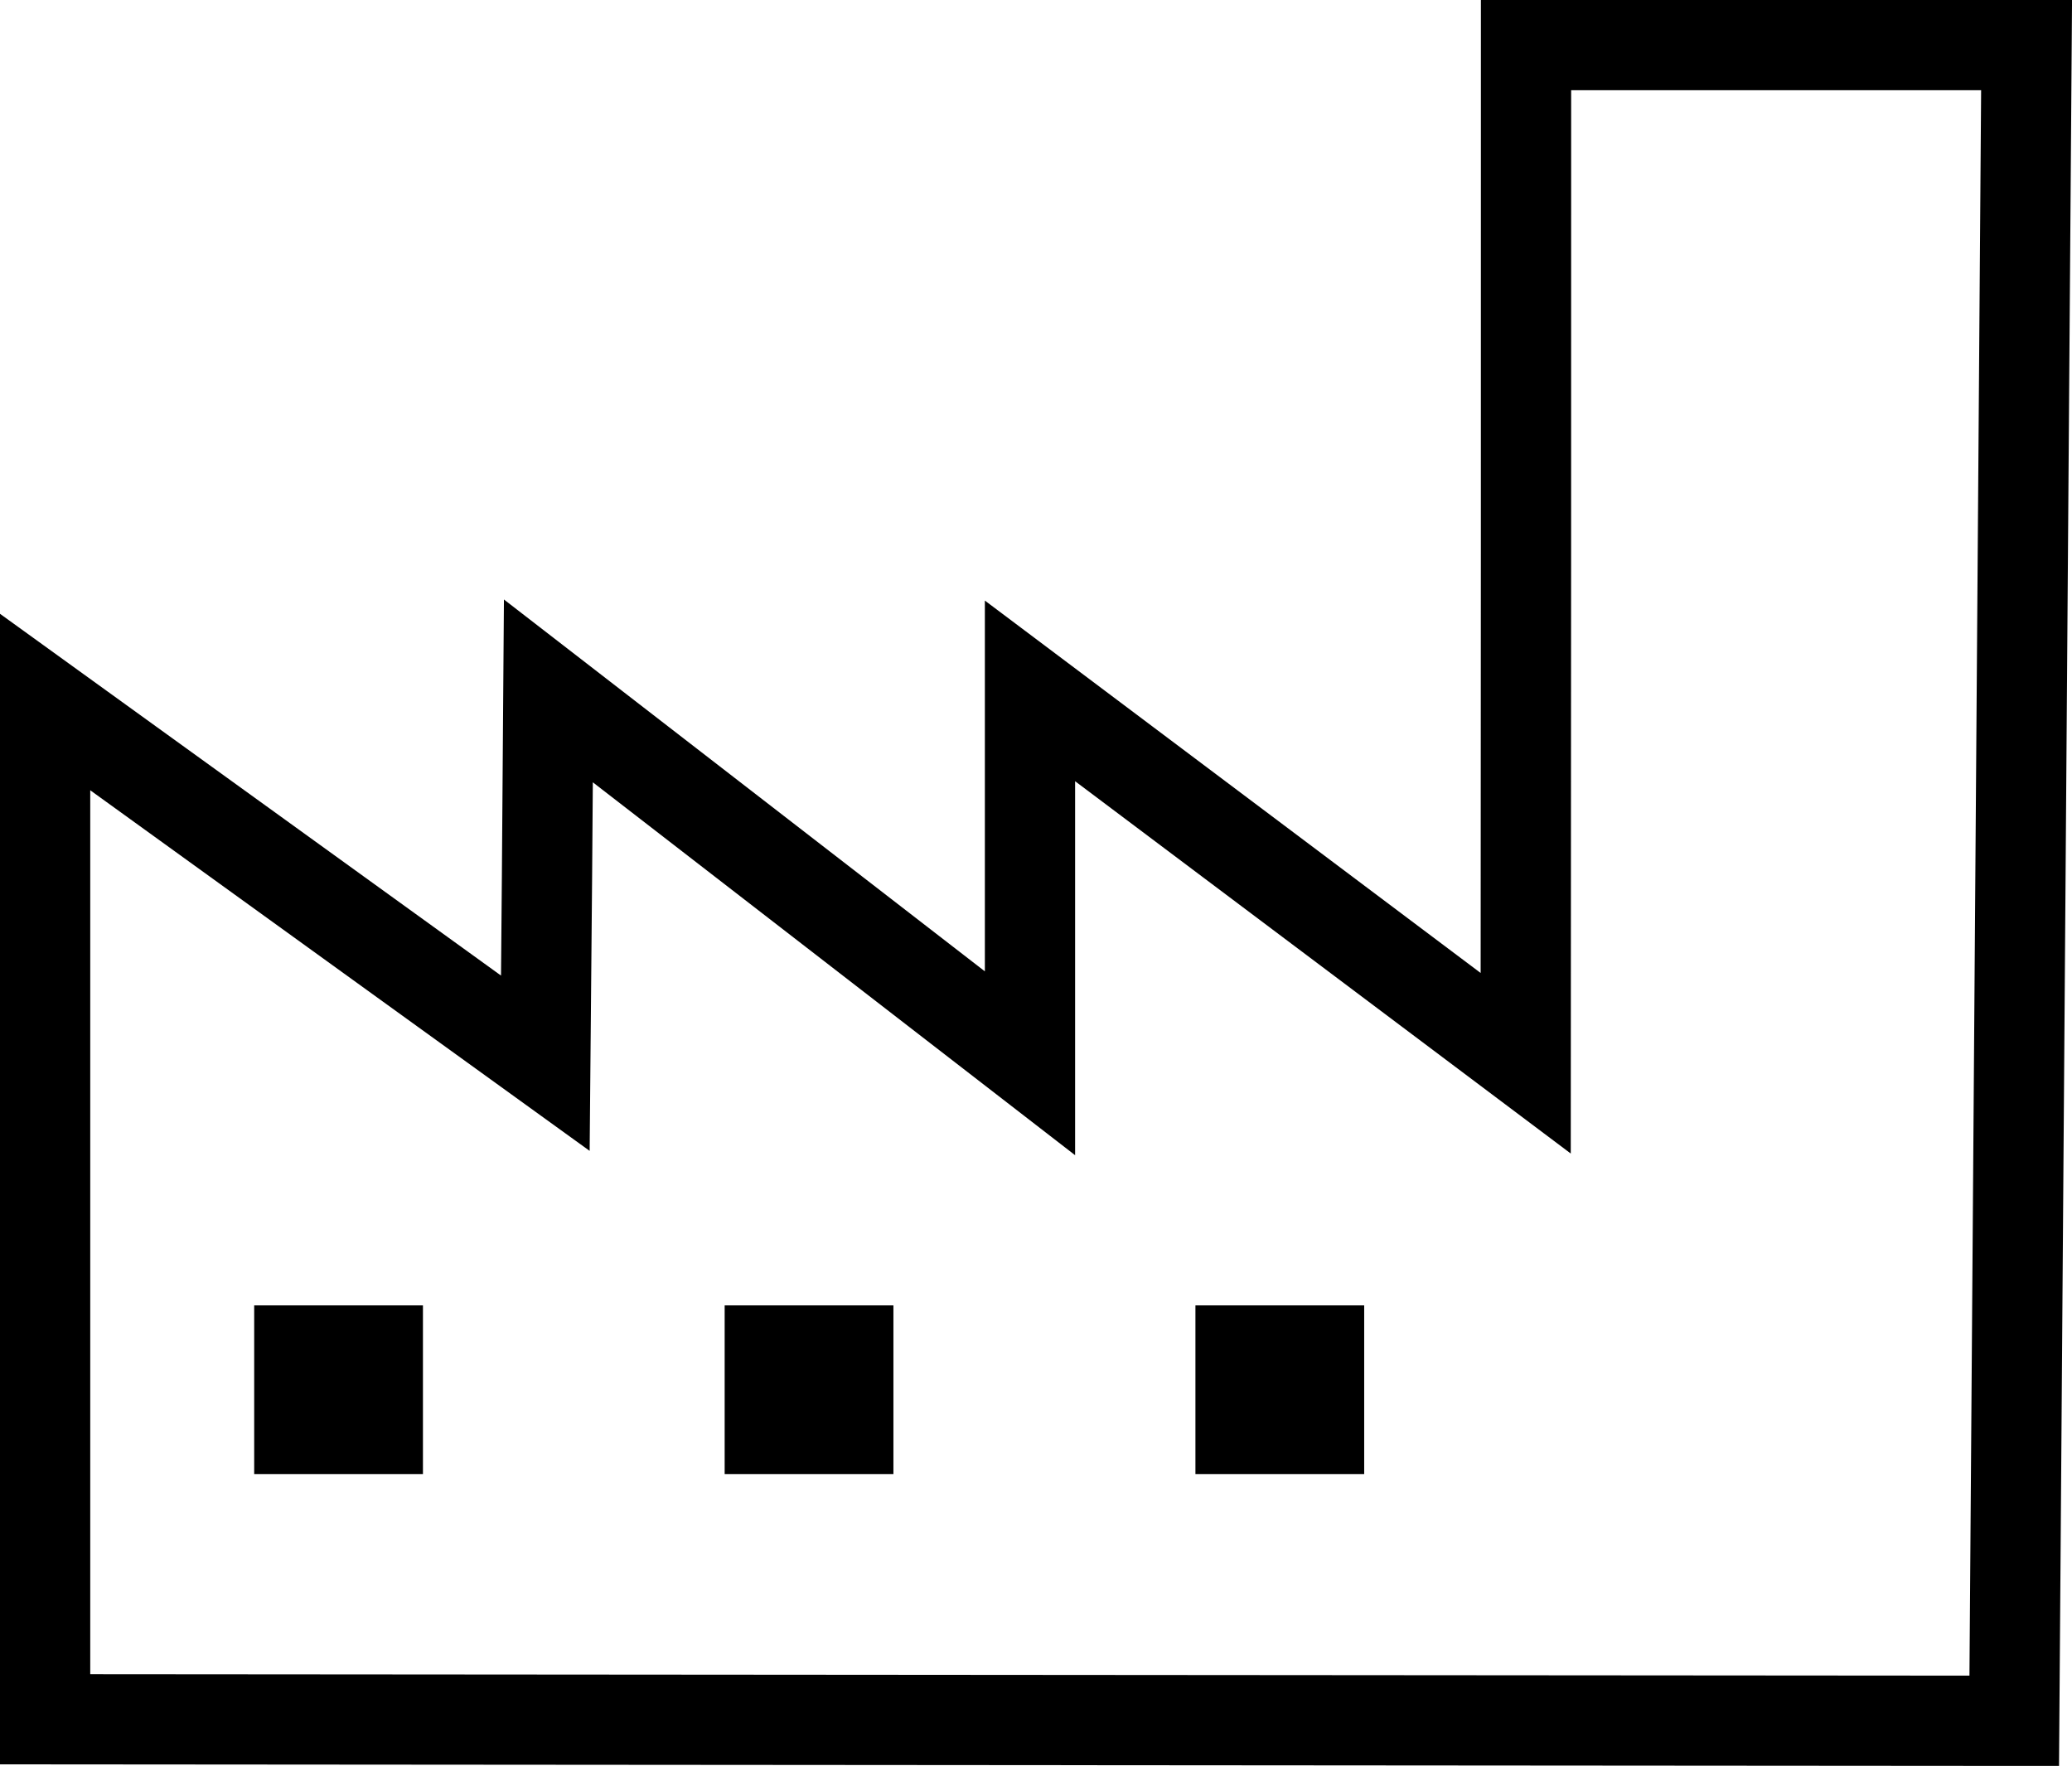
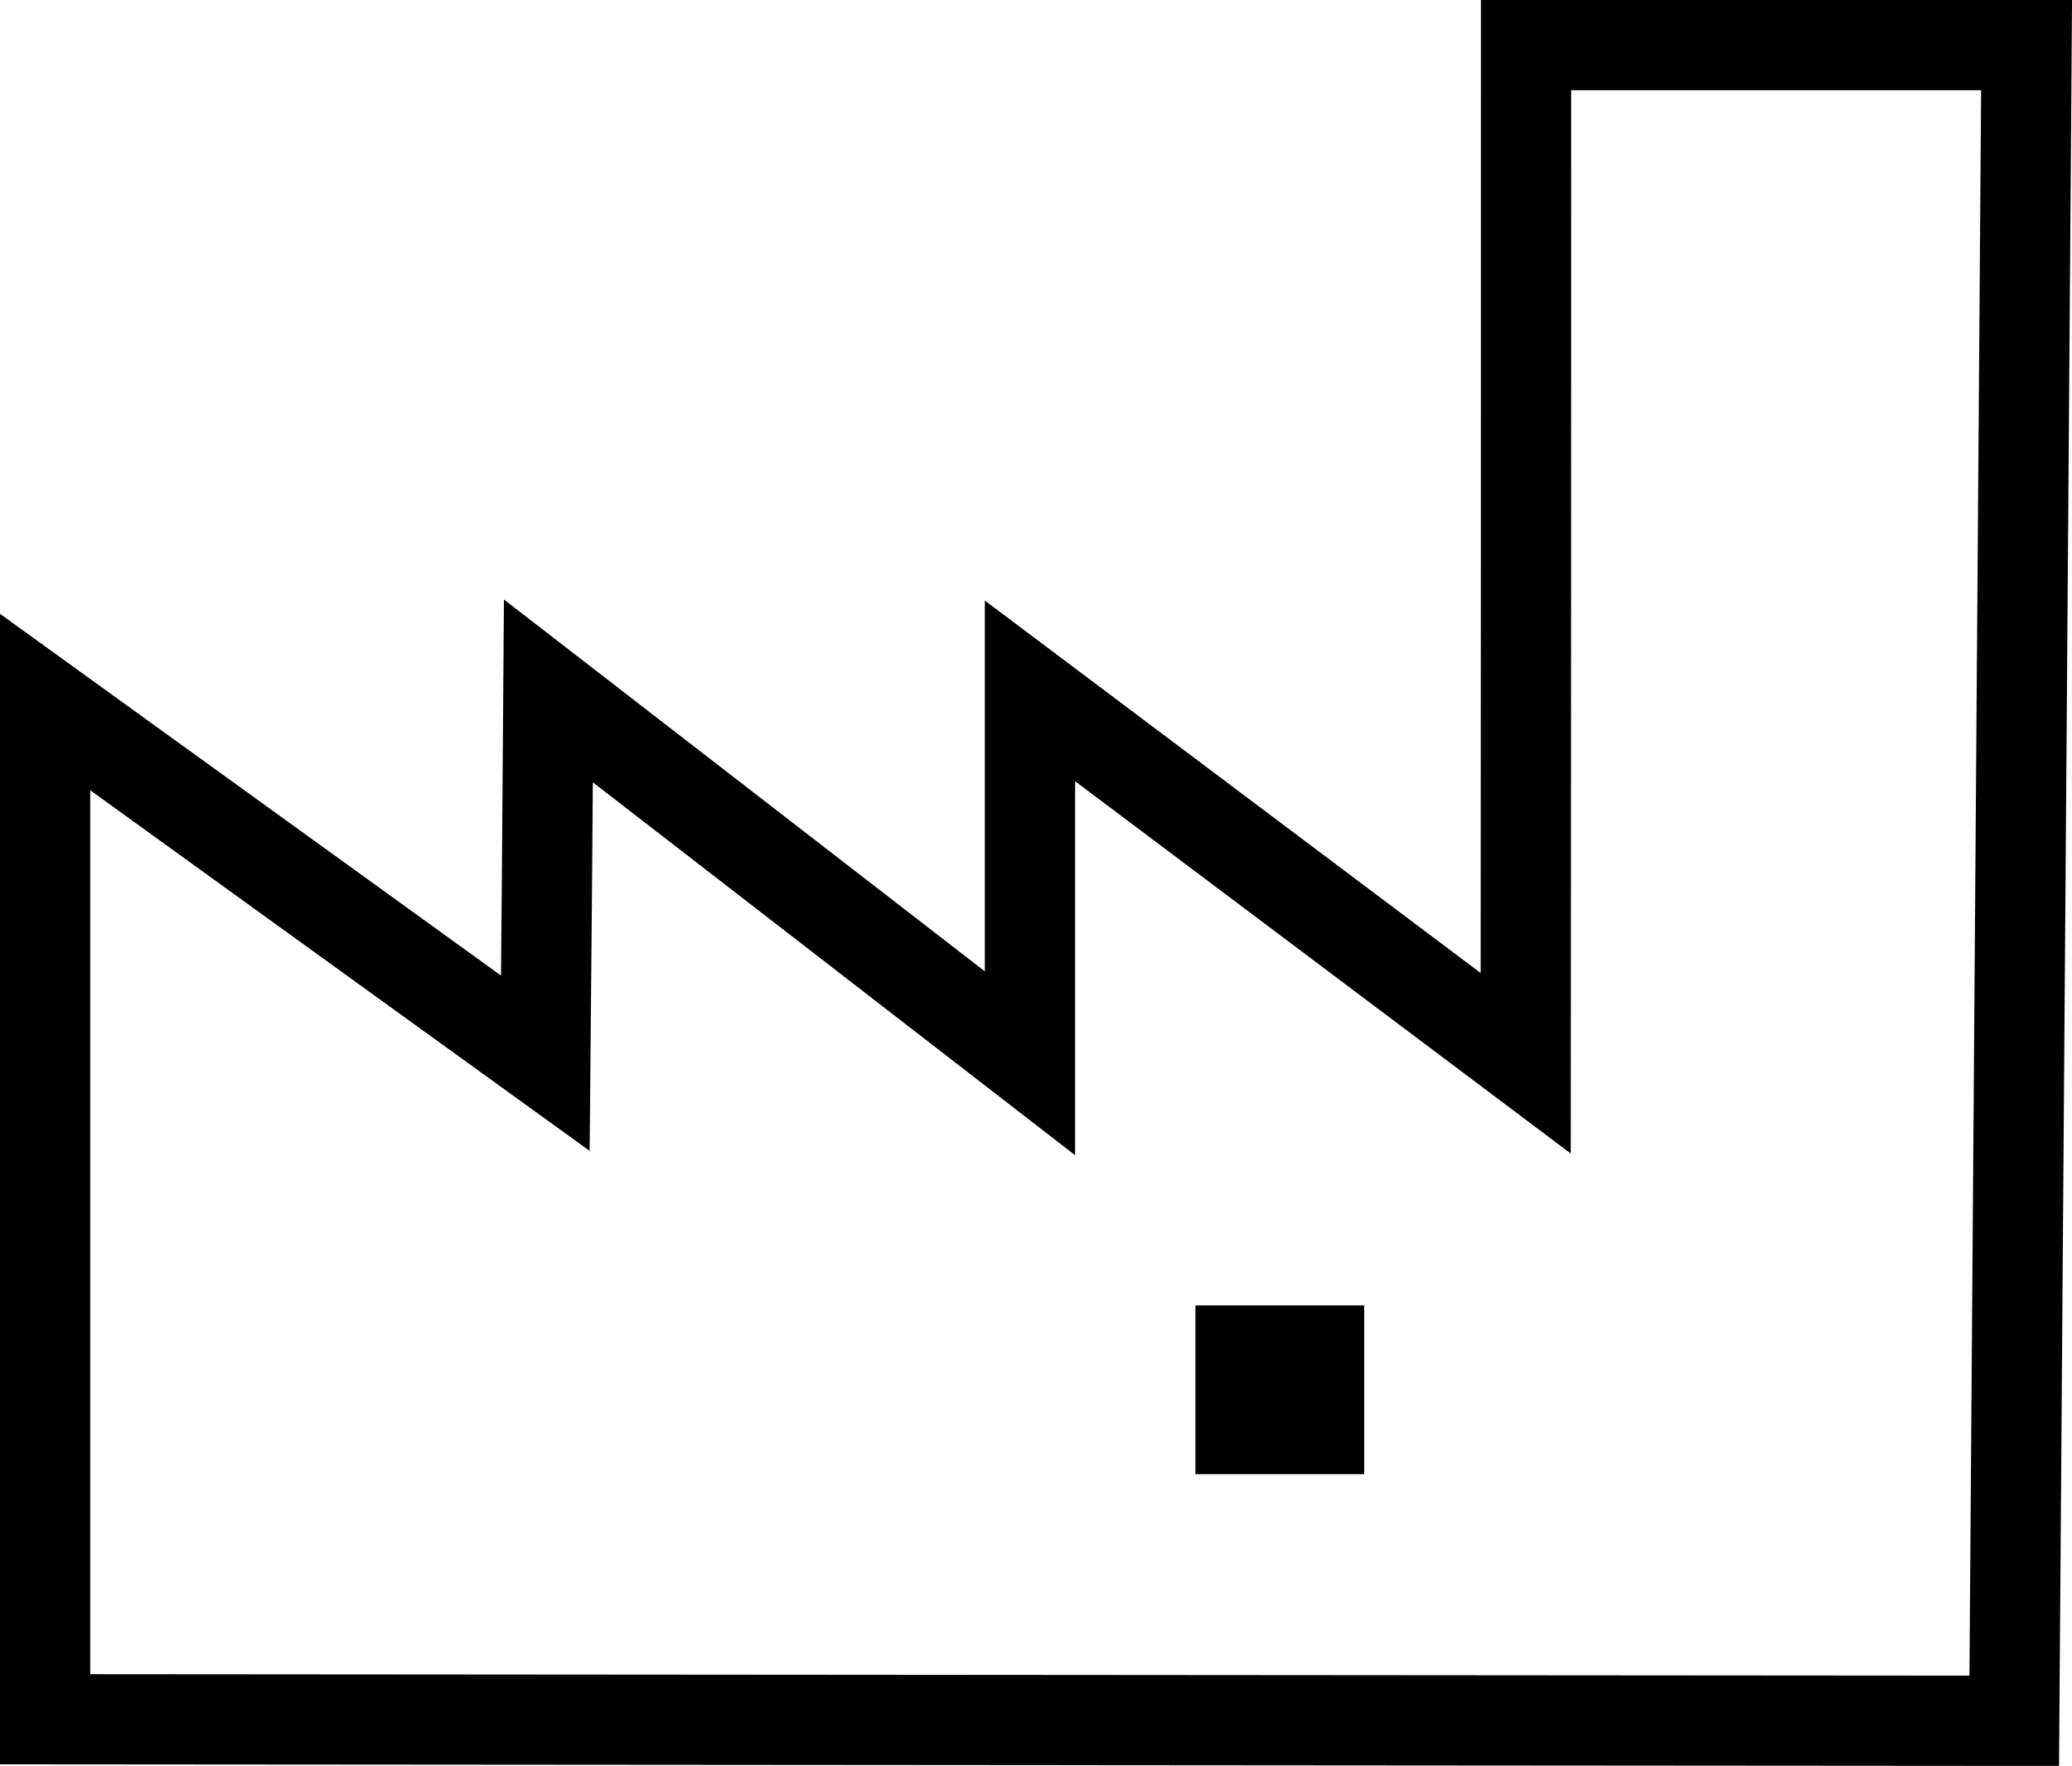
<svg xmlns="http://www.w3.org/2000/svg" id="Calque_2" viewBox="0 0 68.88 58.71">
  <defs>
    <style>.cls-1,.cls-2{stroke:#000;stroke-miterlimit:10;}.cls-2{fill:none;stroke-width:3px;}</style>
  </defs>
  <g id="_Calque_">
    <g>
      <path class="cls-2" d="M1.5,57.16l65.46,.05c.14-18.57,.27-37.14,.41-55.71h-16.64c0,11.28,0,22.57-.01,33.85l-16.48-12.38v12.38c-5.34-4.13-10.67-8.25-16.01-12.38-.03,4.13-.06,8.25-.1,12.38C12.59,31.35,7.04,27.34,1.5,23.34V57.16Z" />
-       <rect class="cls-1" x="8.95" y="43.9" width="4.61" height="4.61" />
      <rect class="cls-1" x="40.24" y="43.9" width="4.61" height="4.61" />
-       <rect class="cls-1" x="24.59" y="43.9" width="4.61" height="4.61" />
    </g>
  </g>
</svg>